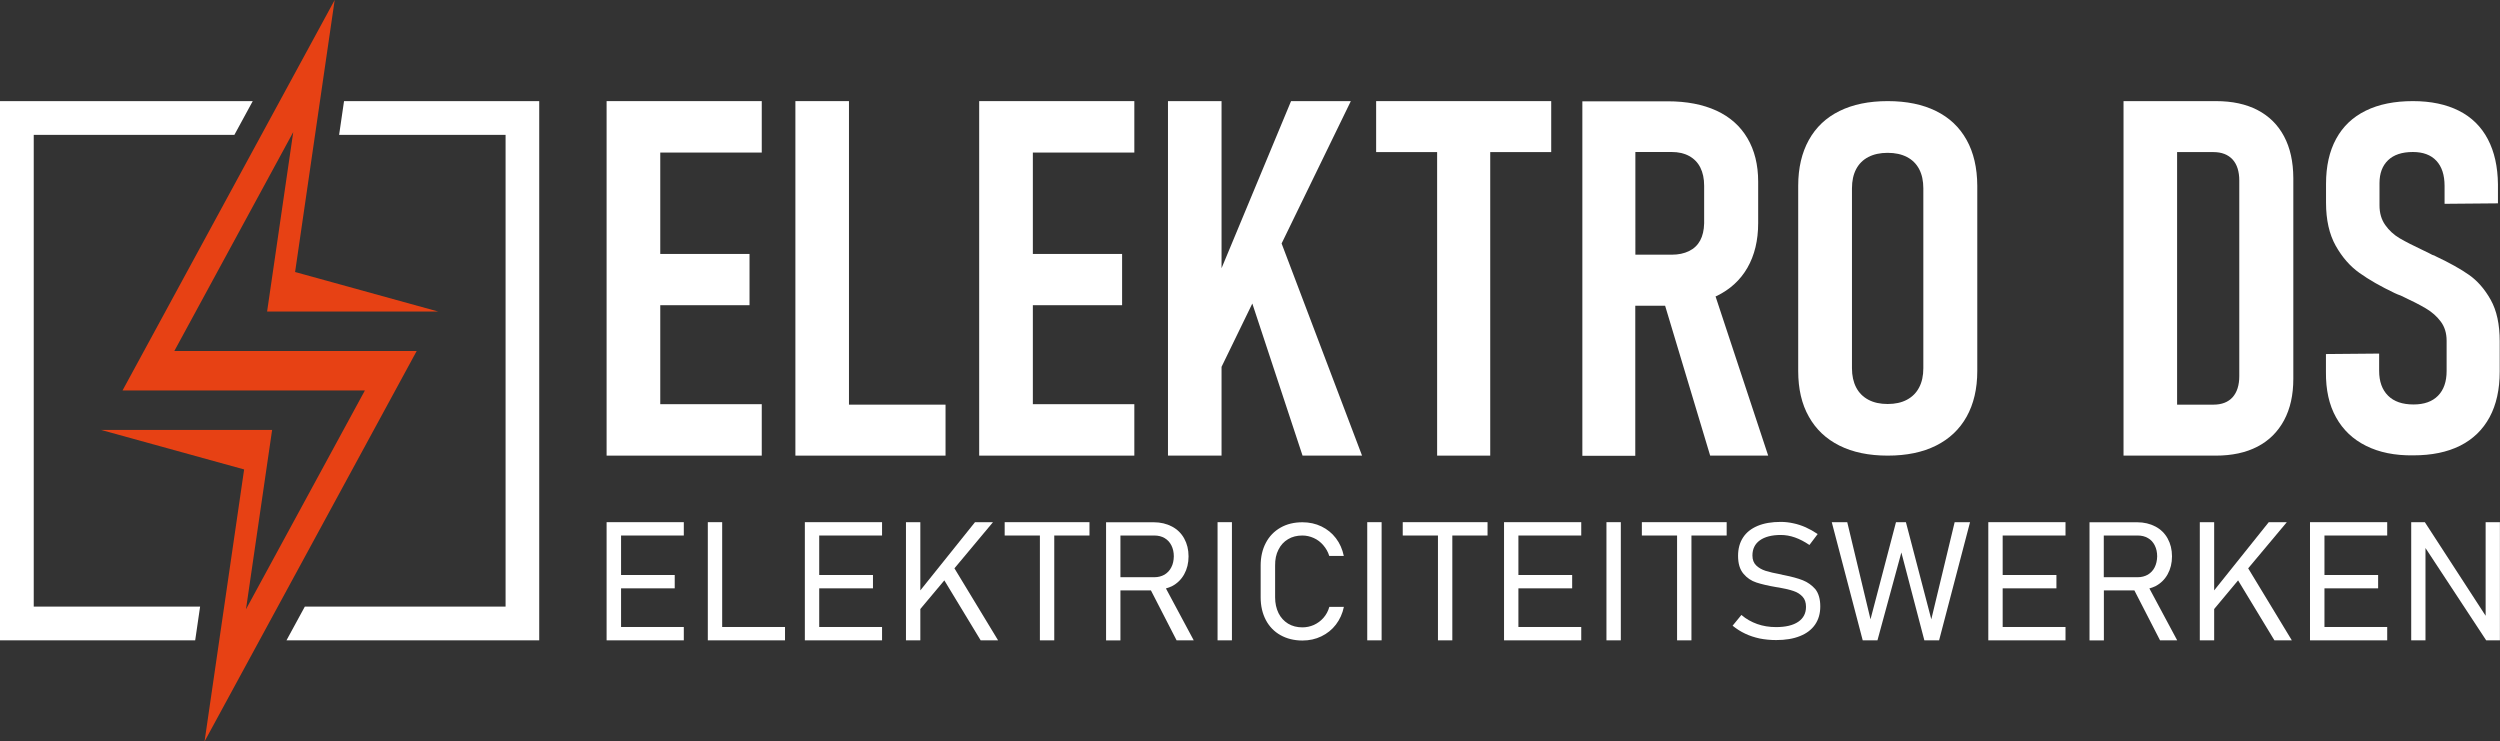
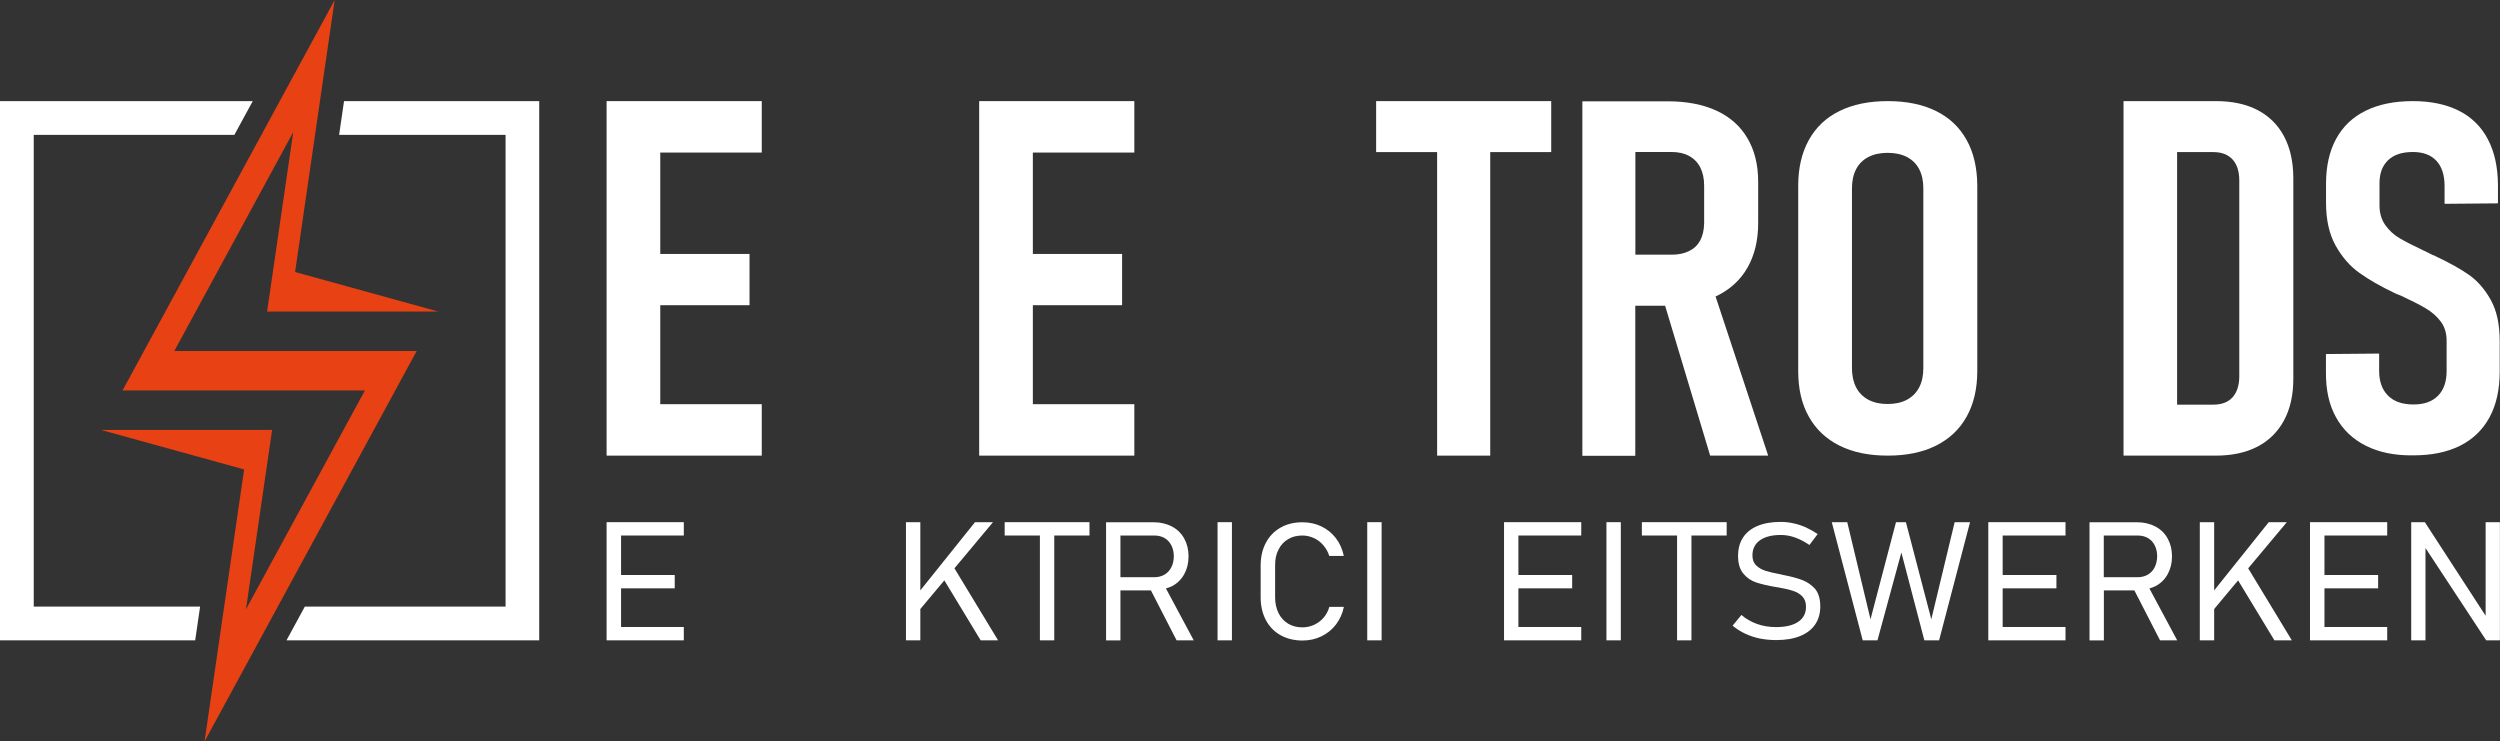
<svg xmlns="http://www.w3.org/2000/svg" version="1.2" baseProfile="tiny" x="0px" y="0px" viewBox="0 0 269.74 80" overflow="visible" xml:space="preserve">
  <rect x="0" y="0" width="269.74" height="80" fill="#333333" stroke="none" />
  <g id="Elektriciteitswerken">
    <polygon fill="#FFFFFF" points="66.34,56.34 65.45,56.34 65.45,69.09 66.34,69.09 67.01,69.09 73.78,69.09 73.78,67.65    67.01,67.65 67.01,63.48 72.8,63.48 72.8,62.04 67.01,62.04 67.01,57.78 73.78,57.78 73.78,56.34 67.01,56.34  " />
-     <polygon fill="#FFFFFF" points="77.92,56.34 76.37,56.34 76.37,69.09 77.28,69.09 77.92,69.09 84.7,69.09 84.7,67.65 77.92,67.65     " />
-     <polygon fill="#FFFFFF" points="87.72,56.34 86.84,56.34 86.84,69.09 87.72,69.09 88.39,69.09 95.17,69.09 95.17,67.65    88.39,67.65 88.39,63.48 94.19,63.48 94.19,62.04 88.39,62.04 88.39,57.78 95.17,57.78 95.17,56.34 88.39,56.34  " />
    <polygon fill="#FFFFFF" points="107.14,56.34 105.2,56.34 99.3,63.7 99.3,56.34 97.75,56.34 97.75,69.09 99.3,69.09 99.3,65.71    101.89,62.62 105.81,69.09 107.69,69.09 102.98,61.32  " />
    <polygon fill="#FFFFFF" points="108.4,57.78 112.2,57.78 112.2,69.09 113.75,69.09 113.75,57.78 117.55,57.78 117.55,56.34    108.4,56.34  " />
    <path fill="#FFFFFF" d="M126.45,63.25c0.57-0.3,1.01-0.73,1.32-1.29c0.31-0.56,0.47-1.2,0.47-1.93c0-0.73-0.16-1.37-0.47-1.93   c-0.31-0.56-0.75-0.99-1.32-1.29c-0.57-0.3-1.23-0.46-1.97-0.46h-3.59h-0.76h-0.79v12.75h1.55V63.7h3.29l2.77,5.39h1.85l-3-5.6   C126.01,63.42,126.24,63.36,126.45,63.25z M120.89,57.78h3.66c0.42,0,0.79,0.09,1.11,0.28s0.56,0.45,0.73,0.79   c0.17,0.34,0.26,0.73,0.26,1.18c-0.01,0.44-0.09,0.84-0.27,1.18c-0.17,0.34-0.42,0.6-0.73,0.79c-0.32,0.18-0.68,0.28-1.1,0.28   h-3.66V57.78z" />
    <rect x="131.37" y="56.34" fill="#FFFFFF" width="1.55" height="12.75" />
    <path fill="#FFFFFF" d="M137.94,59.31c0.24-0.49,0.59-0.87,1.03-1.13c0.44-0.27,0.96-0.4,1.55-0.4c0.42,0,0.83,0.09,1.23,0.27   c0.4,0.18,0.74,0.44,1.03,0.78c0.29,0.34,0.51,0.72,0.64,1.15h1.57c-0.15-0.72-0.43-1.36-0.85-1.91c-0.42-0.55-0.94-0.97-1.56-1.27   c-0.62-0.3-1.31-0.45-2.05-0.45c-0.9,0-1.69,0.19-2.37,0.58s-1.21,0.93-1.58,1.64c-0.37,0.7-0.56,1.52-0.56,2.45v3.43   c0,0.93,0.19,1.74,0.56,2.45c0.37,0.7,0.9,1.25,1.58,1.63c0.68,0.38,1.47,0.58,2.37,0.58c0.74,0,1.42-0.15,2.04-0.45   c0.62-0.3,1.15-0.72,1.57-1.27s0.71-1.19,0.86-1.91h-1.57c-0.13,0.46-0.34,0.85-0.64,1.19c-0.29,0.33-0.64,0.58-1.03,0.76   c-0.39,0.17-0.8,0.26-1.23,0.26c-0.59,0-1.1-0.13-1.55-0.4c-0.44-0.27-0.79-0.65-1.03-1.13c-0.24-0.49-0.37-1.06-0.37-1.7v-3.43   C137.57,60.36,137.69,59.79,137.94,59.31z" />
    <rect x="147.52" y="56.34" fill="#FFFFFF" width="1.55" height="12.75" />
-     <polygon fill="#FFFFFF" points="151.35,57.78 155.15,57.78 155.15,69.09 156.7,69.09 156.7,57.78 160.5,57.78 160.5,56.34    151.35,56.34  " />
    <polygon fill="#FFFFFF" points="163.16,56.34 162.28,56.34 162.28,69.09 163.16,69.09 163.83,69.09 170.61,69.09 170.61,67.65    163.83,67.65 163.83,63.48 169.63,63.48 169.63,62.04 163.83,62.04 163.83,57.78 170.61,57.78 170.61,56.34 163.83,56.34  " />
    <rect x="173.33" y="56.34" fill="#FFFFFF" width="1.55" height="12.75" />
    <polygon fill="#FFFFFF" points="177.15,57.78 180.95,57.78 180.95,69.09 182.5,69.09 182.5,57.78 186.3,57.78 186.3,56.34    177.15,56.34  " />
    <path fill="#FFFFFF" d="M194.52,62.61c-0.53-0.21-1.2-0.39-2-0.55c-0.04-0.01-0.07-0.01-0.1-0.02c-0.03-0.01-0.07-0.01-0.1-0.02   c-0.02-0.01-0.05-0.01-0.07-0.02c-0.02-0.01-0.05-0.01-0.07-0.02c-0.71-0.13-1.27-0.26-1.68-0.39c-0.4-0.13-0.74-0.32-1.01-0.58   c-0.27-0.26-0.41-0.61-0.41-1.07v-0.01c0-0.7,0.27-1.25,0.8-1.63c0.53-0.38,1.29-0.58,2.26-0.58c0.51,0,1.02,0.09,1.53,0.27   s1.03,0.45,1.56,0.81l0.89-1.18c-0.43-0.29-0.86-0.53-1.3-0.73c-0.44-0.19-0.88-0.34-1.33-0.43c-0.45-0.1-0.9-0.15-1.36-0.15   c-0.97,0-1.8,0.14-2.49,0.43c-0.69,0.29-1.21,0.7-1.57,1.25c-0.36,0.55-0.54,1.21-0.54,1.98v0.01c0,0.82,0.19,1.46,0.58,1.92   c0.38,0.46,0.85,0.77,1.4,0.95c0.55,0.18,1.27,0.35,2.16,0.5l0.2,0.03c0.02,0,0.04,0.01,0.06,0.01c0.02,0,0.04,0.01,0.06,0.01   c0.62,0.11,1.13,0.23,1.53,0.37c0.4,0.13,0.72,0.34,0.97,0.61c0.25,0.27,0.37,0.63,0.37,1.09v0.01c0,0.69-0.28,1.23-0.84,1.61   c-0.56,0.38-1.36,0.57-2.39,0.57c-0.73,0-1.41-0.11-2.03-0.33c-0.62-0.22-1.2-0.54-1.71-0.98l-0.95,1.16   c0.42,0.34,0.87,0.63,1.36,0.86c0.48,0.23,1.01,0.4,1.56,0.52c0.56,0.11,1.15,0.17,1.78,0.17c1,0,1.86-0.14,2.57-0.43   c0.71-0.28,1.25-0.69,1.63-1.24c0.37-0.54,0.56-1.19,0.56-1.95v-0.02c0-0.78-0.18-1.4-0.53-1.85   C195.5,63.15,195.05,62.82,194.52,62.61z" />
    <polygon fill="#FFFFFF" points="208.38,66.82 205.64,56.34 204.57,56.34 201.82,66.82 199.31,56.34 197.64,56.34 200.98,69.09    202.57,69.09 205.15,59.61 207.63,69.09 209.22,69.09 212.56,56.34 210.9,56.34  " />
    <polygon fill="#FFFFFF" points="215.41,56.34 214.53,56.34 214.53,69.09 215.41,69.09 216.08,69.09 222.86,69.09 222.86,67.65    216.08,67.65 216.08,63.48 221.88,63.48 221.88,62.04 216.08,62.04 216.08,57.78 222.86,57.78 222.86,56.34 216.08,56.34  " />
    <path fill="#FFFFFF" d="M232.56,63.25c0.57-0.3,1.01-0.73,1.32-1.29c0.31-0.56,0.47-1.2,0.47-1.93c0-0.73-0.16-1.37-0.47-1.93   c-0.31-0.56-0.75-0.99-1.32-1.29c-0.57-0.3-1.23-0.46-1.97-0.46h-3.59h-0.76h-0.79v12.75h1.55V63.7h3.29l2.77,5.39h1.85l-3-5.6   C232.12,63.42,232.35,63.36,232.56,63.25z M226.99,57.78h3.66c0.42,0,0.79,0.09,1.11,0.28c0.32,0.18,0.56,0.45,0.73,0.79   c0.17,0.34,0.26,0.73,0.26,1.18c-0.01,0.44-0.1,0.84-0.27,1.18c-0.17,0.34-0.42,0.6-0.73,0.79c-0.32,0.18-0.68,0.28-1.1,0.28h-3.66   V57.78z" />
    <polygon fill="#FFFFFF" points="246.74,56.34 244.79,56.34 238.9,63.7 238.9,56.34 237.35,56.34 237.35,69.09 238.9,69.09    238.9,65.71 241.48,62.62 245.4,69.09 247.28,69.09 242.57,61.32  " />
    <polygon fill="#FFFFFF" points="250.13,56.34 249.24,56.34 249.24,69.09 250.13,69.09 250.8,69.09 257.57,69.09 257.57,67.65    250.8,67.65 250.8,63.48 256.59,63.48 256.59,62.04 250.8,62.04 250.8,57.78 257.57,57.78 257.57,56.34 250.8,56.34  " />
    <polygon fill="#FFFFFF" points="268.19,56.34 268.19,66.44 261.63,56.34 260.16,56.34 260.16,69.09 261.7,69.09 261.7,59.13    268.25,69.09 269.73,69.09 269.73,56.34  " />
  </g>
  <g id="Elektro_DS">
    <polygon fill="#FFFFFF" points="82.19,16.46 82.19,10.91 71.24,10.91 68.22,10.91 65.45,10.91 65.45,49.16 68.22,49.16    71.24,49.16 82.19,49.16 82.19,43.61 71.24,43.61 71.24,32.93 80.87,32.93 80.87,27.4 71.24,27.4 71.24,16.46  " />
-     <polygon fill="#FFFFFF" points="91.6,43.66 91.6,10.91 85.82,10.91 85.82,49.16 88.53,49.16 91.6,49.16 102.02,49.16 102.02,43.66     " />
    <polygon fill="#FFFFFF" points="122.39,16.46 122.39,10.91 111.44,10.91 108.42,10.91 105.65,10.91 105.65,49.16 108.42,49.16    111.44,49.16 122.39,49.16 122.39,43.61 111.44,43.61 111.44,32.93 121.07,32.93 121.07,27.4 111.44,27.4 111.44,16.46  " />
-     <polygon fill="#FFFFFF" points="140.54,49.16 146.96,49.16 138.28,26.27 145.75,10.91 139.3,10.91 131.8,28.94 131.8,10.91    126.02,10.91 126.02,49.16 131.8,49.16 131.8,39.58 135.12,32.75  " />
    <polygon fill="#FFFFFF" points="167.37,10.91 148.48,10.91 148.48,16.41 155.06,16.41 155.06,49.16 160.79,49.16 160.79,16.41    167.37,16.41  " />
    <path fill="#FFFFFF" d="M184.52,49.16h6.26l-5.68-17.18c0.03-0.01,0.06-0.02,0.09-0.03c1.46-0.7,2.58-1.72,3.35-3.06   c0.77-1.34,1.16-2.95,1.16-4.82v-4.47c0-1.82-0.39-3.39-1.16-4.69c-0.77-1.31-1.89-2.3-3.34-2.97c-1.46-0.67-3.21-1.01-5.26-1.01   h-3.5h-3.08h-2.63v38.25h5.71V32.99h3.22L184.52,49.16z M176.45,16.4h3.92c0.72,0,1.35,0.14,1.88,0.43   c0.53,0.29,0.94,0.71,1.21,1.25c0.27,0.54,0.41,1.19,0.41,1.95v4.07c-0.02,0.74-0.16,1.35-0.43,1.85c-0.27,0.5-0.67,0.88-1.2,1.14   c-0.53,0.26-1.15,0.39-1.87,0.39h-3.92V16.4z" />
    <path fill="#FFFFFF" d="M212.19,15.1c-0.76-1.37-1.86-2.41-3.3-3.12s-3.17-1.07-5.21-1.07s-3.77,0.36-5.21,1.07   s-2.54,1.75-3.3,3.12c-0.76,1.37-1.15,3.01-1.15,4.94v20c0,1.92,0.38,3.57,1.15,4.92c0.76,1.36,1.86,2.4,3.3,3.12   c1.44,0.72,3.17,1.08,5.21,1.08s3.77-0.36,5.21-1.08c1.44-0.72,2.54-1.76,3.3-3.12c0.76-1.36,1.15-3,1.15-4.92v-20   C213.33,18.11,212.95,16.46,212.19,15.1z M207.52,39.73c0,0.81-0.15,1.5-0.45,2.07c-0.3,0.58-0.74,1.02-1.32,1.33   c-0.58,0.31-1.27,0.46-2.08,0.46s-1.5-0.15-2.08-0.46c-0.58-0.31-1.02-0.75-1.32-1.33c-0.3-0.58-0.45-1.27-0.45-2.07V20.32   c0-0.81,0.15-1.5,0.45-2.07s0.74-1.01,1.32-1.31c0.58-0.3,1.27-0.45,2.08-0.45s1.5,0.15,2.08,0.45c0.58,0.3,1.02,0.74,1.32,1.31   s0.45,1.27,0.45,2.07V39.73z" />
    <path fill="#FFFFFF" d="M246.44,14.71c-0.66-1.24-1.61-2.18-2.85-2.83c-1.25-0.65-2.74-0.97-4.5-0.97h-4.18h-2.03h-3.76v38.25h3.76   h2.03h4.16c1.75,0,3.25-0.32,4.5-0.97c1.25-0.65,2.2-1.6,2.87-2.84c0.67-1.25,1-2.74,1-4.47V19.2   C247.43,17.44,247.1,15.95,246.44,14.71z M241.61,40.58c0,0.98-0.24,1.74-0.72,2.28c-0.48,0.53-1.17,0.8-2.07,0.8h-3.92V16.41h3.92   c0.89,0,1.58,0.27,2.07,0.8c0.48,0.53,0.72,1.29,0.72,2.28V40.58z" />
    <path fill="#FFFFFF" d="M255.28,48.1c-1.41-0.7-2.49-1.73-3.23-3.07c-0.75-1.34-1.11-2.97-1.09-4.9v-1.93l5.74-0.05v1.86   c0,1.15,0.32,2.04,0.96,2.68s1.56,0.95,2.75,0.95c1.14,0,2.02-0.31,2.64-0.94c0.62-0.63,0.93-1.52,0.93-2.67v-3.27   c0-0.81-0.21-1.5-0.63-2.06c-0.42-0.57-0.96-1.04-1.62-1.43c-0.66-0.39-1.56-0.85-2.7-1.38c-0.05-0.02-0.11-0.04-0.16-0.06   s-0.11-0.05-0.16-0.06l-0.34-0.15c-1.51-0.72-2.77-1.44-3.79-2.17c-1.02-0.72-1.87-1.7-2.57-2.94c-0.69-1.24-1.04-2.78-1.04-4.64   v-2.04c0-1.89,0.36-3.51,1.09-4.85s1.79-2.35,3.2-3.04c1.4-0.69,3.1-1.03,5.08-1.03c1.95,0,3.6,0.35,4.97,1.04s2.41,1.72,3.12,3.07   c0.71,1.35,1.07,2.98,1.09,4.88v2.04l-5.76,0.05v-1.93c0-1.19-0.3-2.09-0.89-2.72s-1.44-0.94-2.53-0.94c-1.18,0-2.07,0.3-2.68,0.89   c-0.61,0.59-0.92,1.41-0.92,2.46v2.42c0,0.82,0.21,1.53,0.62,2.11c0.41,0.58,0.93,1.06,1.56,1.43c0.63,0.37,1.5,0.81,2.6,1.33   c0.16,0.07,0.31,0.14,0.46,0.22c0.15,0.08,0.3,0.16,0.46,0.24c0.05,0.02,0.11,0.04,0.18,0.06s0.13,0.06,0.18,0.09   c1.49,0.7,2.69,1.37,3.6,2.01c0.91,0.64,1.69,1.53,2.34,2.69c0.65,1.16,0.97,2.65,0.97,4.47v3.27c0,1.92-0.36,3.57-1.09,4.92   s-1.79,2.38-3.18,3.08c-1.4,0.7-3.08,1.04-5.06,1.04C258.4,49.16,256.69,48.81,255.28,48.1z" />
  </g>
  <g id="Logo">
    <polygon fill="#FFFFFF" points="37.12,10.91 36.59,14.55 54.55,14.55 54.55,65.45 32.89,65.45 30.91,69.09 58.18,69.09    58.18,10.91  " />
    <polygon fill="#FFFFFF" points="21.59,65.45 3.64,65.45 3.64,14.55 25.29,14.55 27.27,10.91 0,10.91 0,69.09 21.06,69.09  " />
    <polygon id="XMLID_24_" fill-rule="evenodd" fill="#E74114" points="13.22,42.13 39.37,42.13 26.54,65.74 29.36,46.39 10.91,46.39    26.34,50.65 22.07,80 44.96,37.87 18.81,37.87 31.64,14.25 28.82,33.61 47.27,33.61 31.84,29.35 36.11,0  " />
  </g>
</svg>